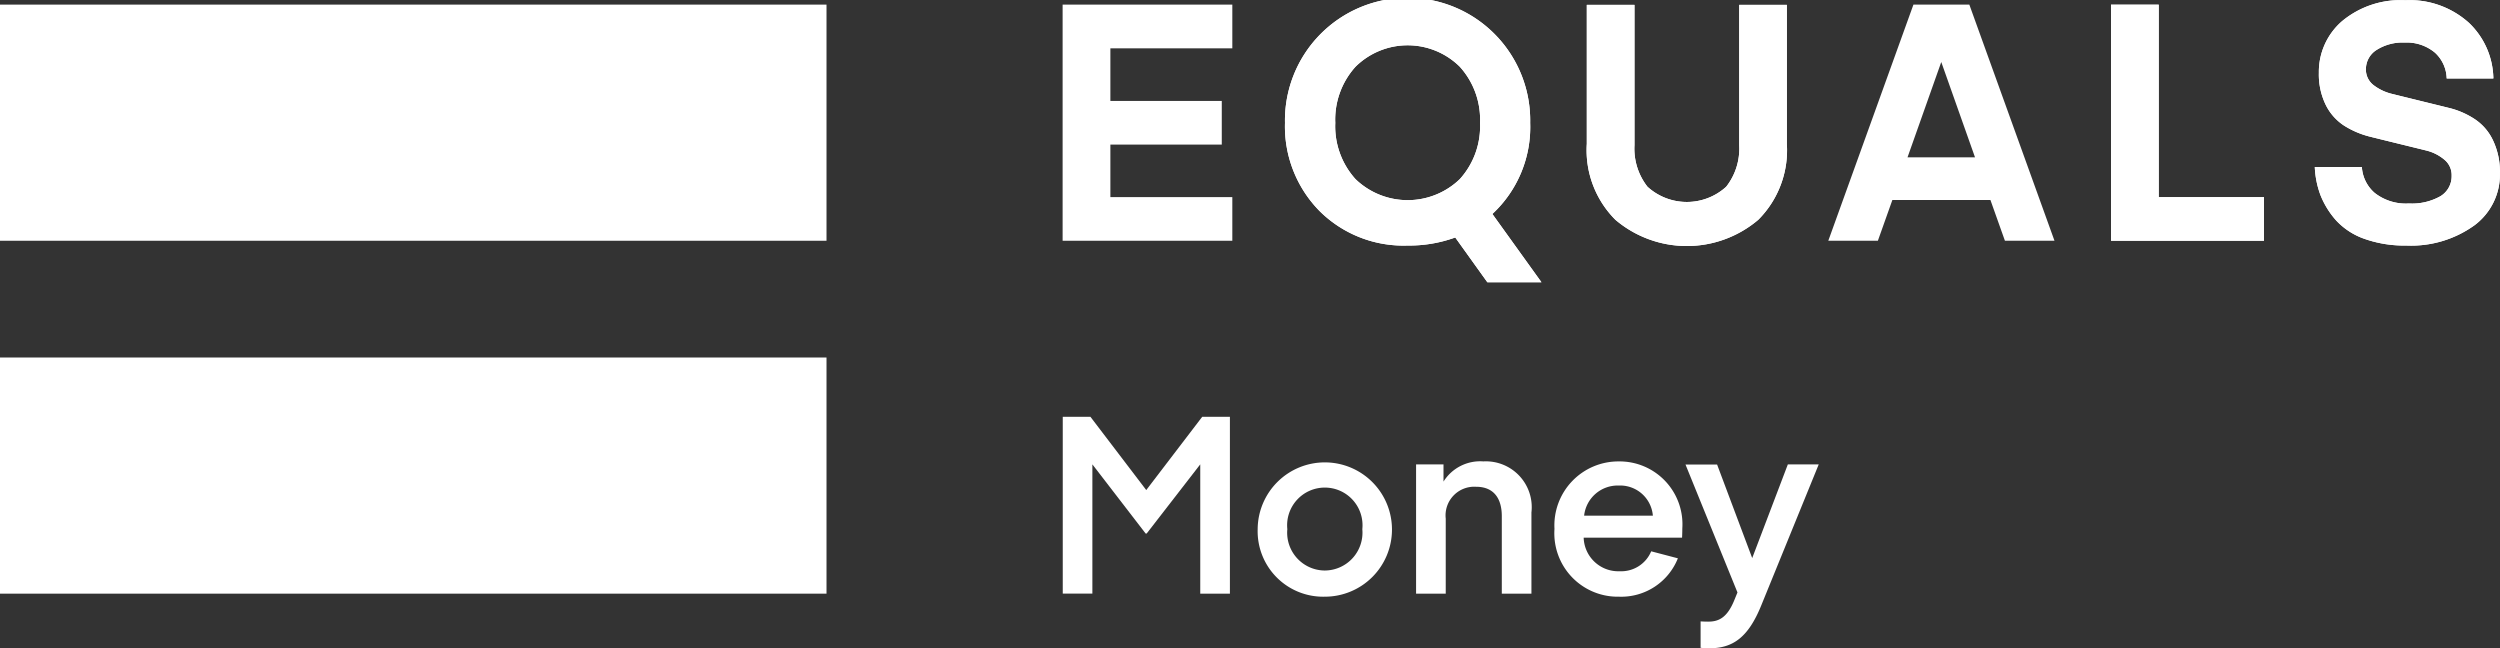
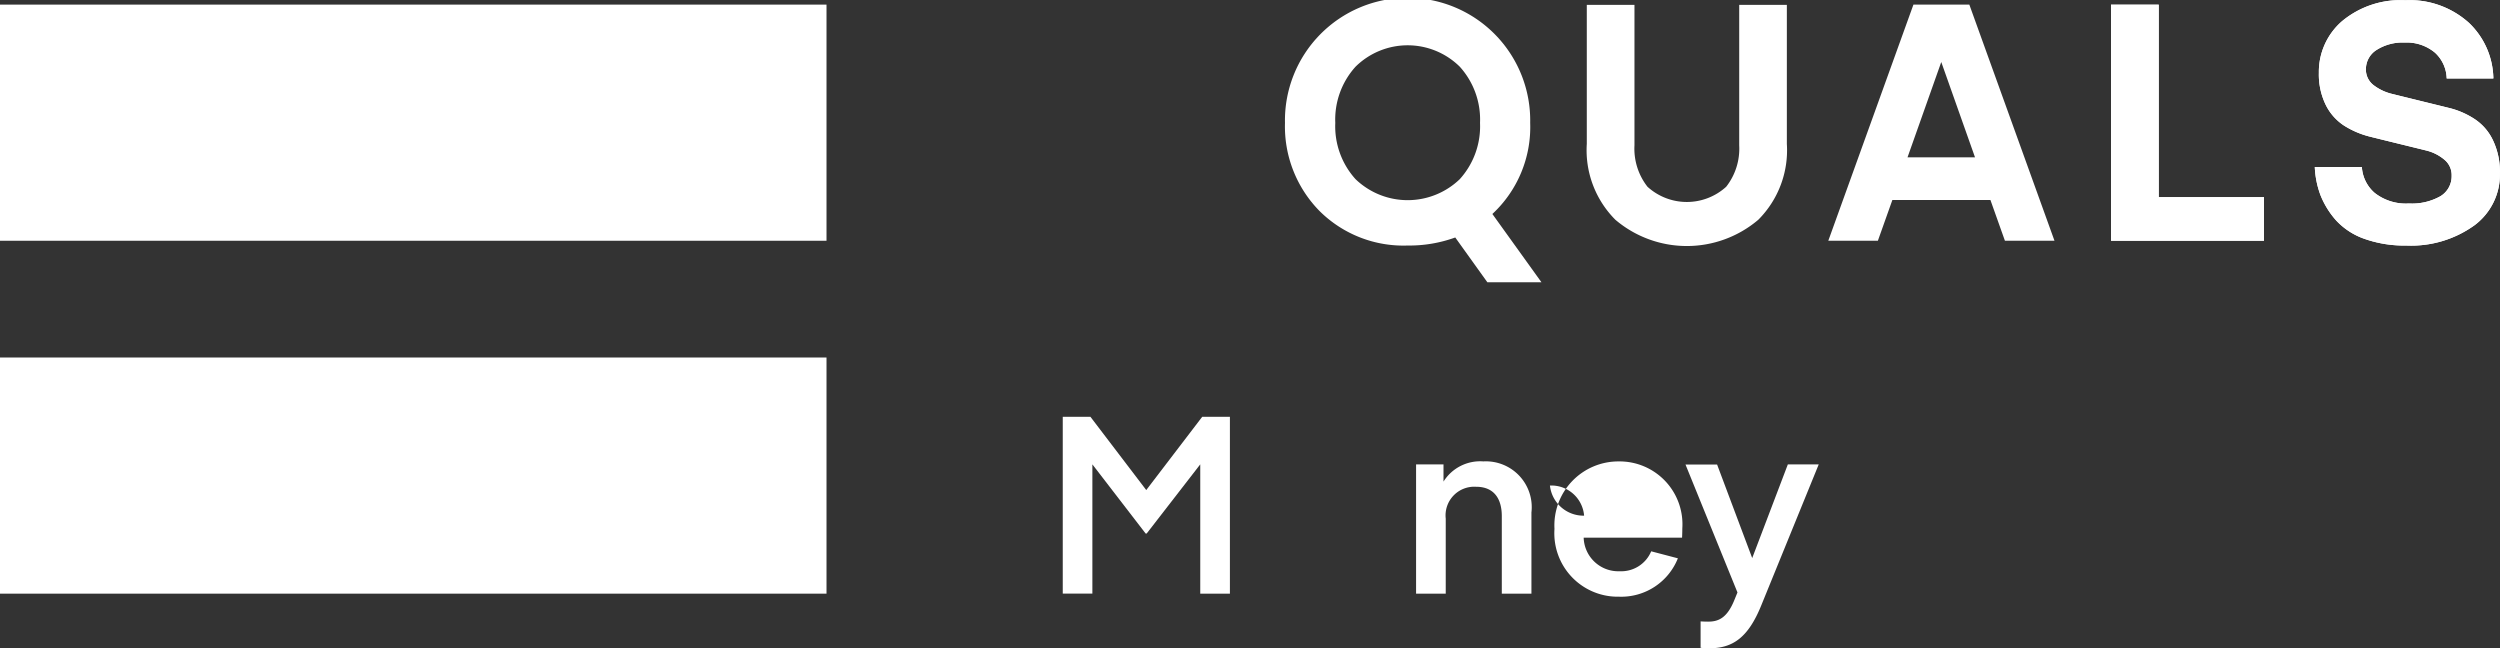
<svg xmlns="http://www.w3.org/2000/svg" id="_5f5f5c3decbf4a4e8787c584_Equals_money_logo" data-name="5f5f5c3decbf4a4e8787c584_Equals money logo" width="148.129" height="38.413" viewBox="0 0 148.129 38.413">
  <rect x="0" y="0" width="148.129" height="38.413" fill="#333333" stroke="none" />
  <path id="Path_16" data-name="Path 16" d="M71.18,24.674H72.82V35.153H71.063V27.493l-3.176,4.1h-.059l-3.157-4.1v7.659H62.916V24.674h1.639l3.308,4.342Z" transform="translate(0.054 0.021)" fill="#fff" />
-   <path id="Path_17" data-name="Path 17" d="M74.455,31.331a3.979,3.979,0,1,1,3.971,4A3.881,3.881,0,0,1,74.455,31.331Zm3.971,2.449a2.245,2.245,0,0,0,2.23-2.449,2.234,2.234,0,1,0-4.444,0A2.242,2.242,0,0,0,78.426,33.78Z" transform="translate(0.064 0.024)" fill="#fff" />
  <path id="Path_18" data-name="Path 18" d="M87.819,27.315a2.716,2.716,0,0,1,2.849,3.025v4.81H88.912V30.56c0-1.049-.473-1.742-1.522-1.742a1.7,1.7,0,0,0-1.8,1.888v4.444H83.833V27.491h1.625v1.02A2.558,2.558,0,0,1,87.819,27.315Z" transform="translate(0.072 0.024)" fill="#fff" />
-   <path id="Path_19" data-name="Path 19" d="M95.85,35.331a3.758,3.758,0,0,1-3.825-4.015,3.792,3.792,0,0,1,3.81-4A3.725,3.725,0,0,1,99.6,31.287c0,.283-.015.546-.015.546h-5.83a2.054,2.054,0,0,0,2.142,1.99,1.923,1.923,0,0,0,1.859-1.181l1.581.415A3.613,3.613,0,0,1,95.85,35.331Zm-2.069-4.8h4.074a1.945,1.945,0,0,0-2.025-1.786A2,2,0,0,0,93.782,30.53Z" transform="translate(0.08 0.024)" fill="#fff" />
+   <path id="Path_19" data-name="Path 19" d="M95.85,35.331a3.758,3.758,0,0,1-3.825-4.015,3.792,3.792,0,0,1,3.81-4A3.725,3.725,0,0,1,99.6,31.287c0,.283-.015.546-.015.546h-5.83a2.054,2.054,0,0,0,2.142,1.99,1.923,1.923,0,0,0,1.859-1.181l1.581.415A3.613,3.613,0,0,1,95.85,35.331Zm-2.069-4.8a1.945,1.945,0,0,0-2.025-1.786A2,2,0,0,0,93.782,30.53Z" transform="translate(0.08 0.024)" fill="#fff" />
  <path id="Path_20" data-name="Path 20" d="M101.651,27.491l2.084,5.552,2.112-5.552h1.83l-3.4,8.342c-.78,1.932-1.7,2.556-3.1,2.556a4.039,4.039,0,0,1-.5-.029V36.794s.205.015.444.015c.591,0,1.122-.19,1.565-1.3l.176-.429L99.782,27.5h1.868Z" transform="translate(0.086 0.024)" fill="#fff" />
-   <path id="Path_21" data-name="Path 21" d="M72.963,2.864V.273H62.908V14.265H72.963V11.679H65.738V8.567h6.6V5.981h-6.6V2.864Z" transform="translate(0.054 0)" fill="#fff" />
  <path id="Path_22" data-name="Path 22" d="M124.973.278V14.265h9.064V11.679H127.8V.278Z" transform="translate(0.108 0)" fill="#fff" />
  <path id="Path_23" data-name="Path 23" d="M138.3,13.06a4.153,4.153,0,0,0,1.668,1.088,7.074,7.074,0,0,0,2.488.4,6.416,6.416,0,0,0,4.029-1.19,3.745,3.745,0,0,0,1.522-3.074,4.364,4.364,0,0,0-.41-1.966,3.084,3.084,0,0,0-1.068-1.249,4.865,4.865,0,0,0-1.483-.659c-.312-.078-3.157-.776-3.425-.844A2.93,2.93,0,0,1,140.5,5.03a1.158,1.158,0,0,1-.434-.932,1.341,1.341,0,0,1,.63-1.137,2.866,2.866,0,0,1,1.663-.439,2.606,2.606,0,0,1,1.8.6,2.147,2.147,0,0,1,.693,1.527h2.766a4.651,4.651,0,0,0-1.444-3.293A5.245,5.245,0,0,0,142.395.014a5.417,5.417,0,0,0-3.741,1.239,3.975,3.975,0,0,0-1.376,3.064,4.109,4.109,0,0,0,.409,1.9,3.108,3.108,0,0,0,1.069,1.215,5.233,5.233,0,0,0,1.488.649c.277.073,3.137.771,3.385.834a2.651,2.651,0,0,1,1.093.551,1.18,1.18,0,0,1,.424.937,1.387,1.387,0,0,1-.668,1.225,3.435,3.435,0,0,1-1.864.429,2.992,2.992,0,0,1-2.025-.624,2.195,2.195,0,0,1-.762-1.537h-2.79a5.425,5.425,0,0,0,.341,1.678A5.1,5.1,0,0,0,138.3,13.06Z" transform="translate(0.118 0)" fill="#fff" />
-   <path id="Path_24" data-name="Path 24" d="M105.8.288H102.97V8.611a3.659,3.659,0,0,1-.771,2.454,3.464,3.464,0,0,1-4.664,0,3.66,3.66,0,0,1-.771-2.454V.288H93.939v8.24a5.834,5.834,0,0,0,1.693,4.493,6.54,6.54,0,0,0,8.469,0,5.827,5.827,0,0,0,1.692-4.493V.288Z" transform="translate(0.081 0)" fill="#fff" />
  <path id="Path_25" data-name="Path 25" d="M88.379,12.66A7.024,7.024,0,0,0,90.6,7.284a7.266,7.266,0,1,0-14.529,0,7.139,7.139,0,0,0,2.049,5.22,7.047,7.047,0,0,0,5.215,2.044,7.974,7.974,0,0,0,2.8-.468l.024-.01.015.02,1.888,2.634h3.205L88.36,12.68Zm-1.951-2.044a4.455,4.455,0,0,1-6.176,0,4.665,4.665,0,0,1-1.2-3.332,4.665,4.665,0,0,1,1.2-3.332,4.394,4.394,0,0,1,6.176,0,4.665,4.665,0,0,1,1.2,3.332A4.665,4.665,0,0,1,86.428,10.616Z" transform="translate(0.066)" fill="#fff" />
  <path id="Path_26" data-name="Path 26" d="M124.973.278V14.265h9.064V11.679H127.8V.278Z" transform="translate(0.108 0)" fill="#fff" />
  <path id="Path_27" data-name="Path 27" d="M138.3,13.06a4.153,4.153,0,0,0,1.668,1.088,7.074,7.074,0,0,0,2.488.4,6.416,6.416,0,0,0,4.029-1.19,3.745,3.745,0,0,0,1.522-3.074,4.364,4.364,0,0,0-.41-1.966,3.084,3.084,0,0,0-1.068-1.249,4.865,4.865,0,0,0-1.483-.659c-.312-.078-3.157-.776-3.425-.844A2.93,2.93,0,0,1,140.5,5.03a1.158,1.158,0,0,1-.434-.932,1.341,1.341,0,0,1,.63-1.137,2.866,2.866,0,0,1,1.663-.439,2.606,2.606,0,0,1,1.8.6,2.147,2.147,0,0,1,.693,1.527h2.766a4.651,4.651,0,0,0-1.444-3.293A5.245,5.245,0,0,0,142.395.014a5.417,5.417,0,0,0-3.741,1.239,3.975,3.975,0,0,0-1.376,3.064,4.109,4.109,0,0,0,.409,1.9,3.108,3.108,0,0,0,1.069,1.215,5.233,5.233,0,0,0,1.488.649c.277.073,3.137.771,3.385.834a2.651,2.651,0,0,1,1.093.551,1.18,1.18,0,0,1,.424.937,1.387,1.387,0,0,1-.668,1.225,3.435,3.435,0,0,1-1.864.429,2.992,2.992,0,0,1-2.025-.624,2.195,2.195,0,0,1-.762-1.537h-2.79a5.425,5.425,0,0,0,.341,1.678A5.1,5.1,0,0,0,138.3,13.06Z" transform="translate(0.118 0)" fill="#fff" />
  <path id="Path_28" data-name="Path 28" d="M105.8.288H102.97V8.611a3.659,3.659,0,0,1-.771,2.454,3.464,3.464,0,0,1-4.664,0,3.66,3.66,0,0,1-.771-2.454V.288H93.939v8.24a5.834,5.834,0,0,0,1.693,4.493,6.54,6.54,0,0,0,8.469,0,5.827,5.827,0,0,0,1.692-4.493V.288Z" transform="translate(0.081 0)" fill="#fff" />
-   <path id="Path_29" data-name="Path 29" d="M88.379,12.66A7.024,7.024,0,0,0,90.6,7.284a7.266,7.266,0,1,0-14.529,0,7.139,7.139,0,0,0,2.049,5.22,7.047,7.047,0,0,0,5.215,2.044,7.974,7.974,0,0,0,2.8-.468l.024-.01.015.02,1.888,2.634h3.205L88.36,12.68Zm-1.951-2.044a4.455,4.455,0,0,1-6.176,0,4.665,4.665,0,0,1-1.2-3.332,4.665,4.665,0,0,1,1.2-3.332,4.394,4.394,0,0,1,6.176,0,4.665,4.665,0,0,1,1.2,3.332A4.665,4.665,0,0,1,86.428,10.616Z" transform="translate(0.066)" fill="#fff" />
  <path id="Path_30" data-name="Path 30" d="M116.592.273H113.28l-5.045,13.992h2.938l.859-2.415h5.81l.859,2.415h2.937Zm-3.663,9.05,2-5.649,2,5.649C116.944,9.323,112.958,9.318,112.929,9.323Z" transform="translate(0.094 0)" fill="#fff" />
  <path id="Path_31" data-name="Path 31" d="M48.972.273H0V14.265H48.972Z" transform="translate(0 0)" fill="#fff" />
  <path id="Path_32" data-name="Path 32" d="M48.972,21.165H0V35.157H48.972Z" transform="translate(0 0.018)" fill="#fff" />
</svg>